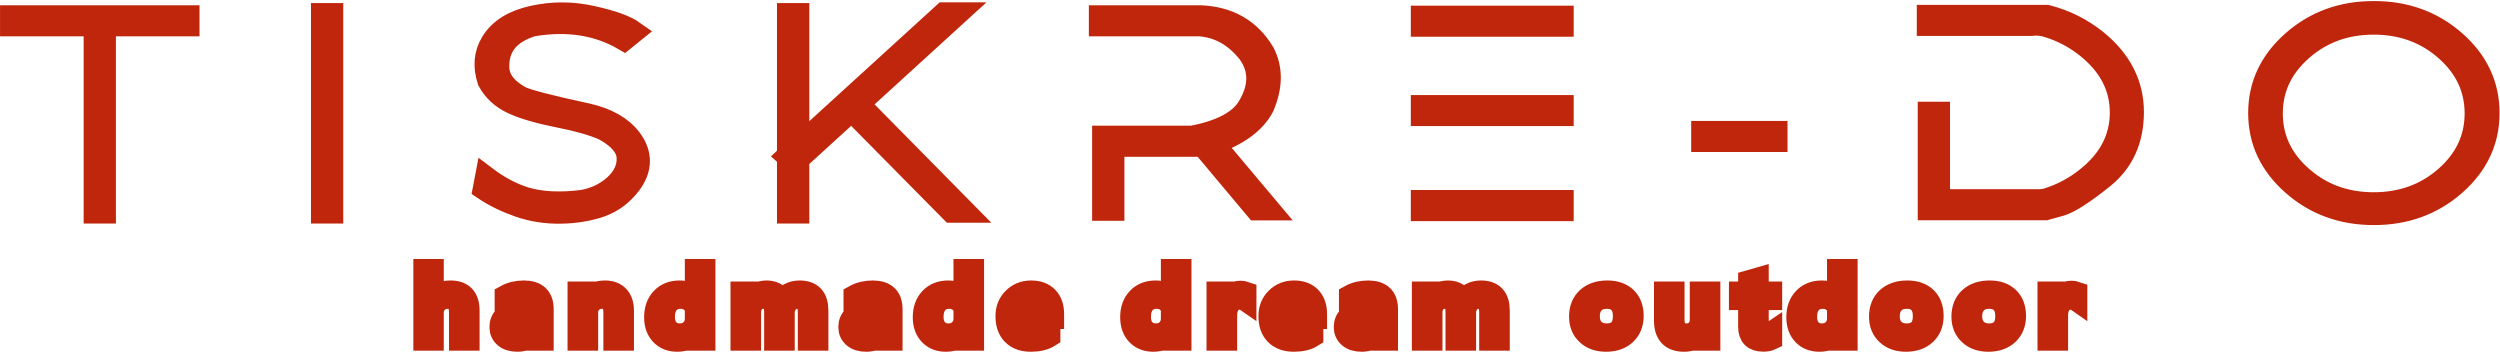
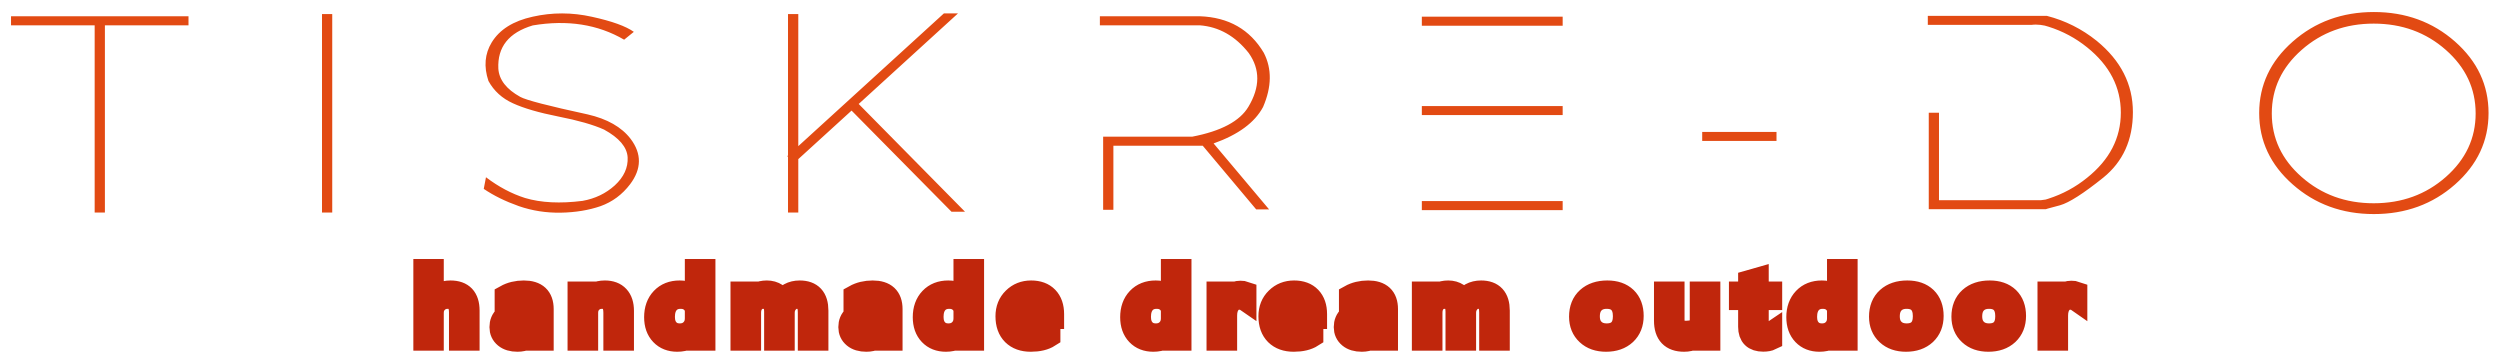
<svg xmlns="http://www.w3.org/2000/svg" width="2269" height="320" viewBox="0 0 2269 320" fill="none">
  <mask id="path-1-outside-1_2_14" maskUnits="userSpaceOnUse" x="375" y="235.025" width="1520" height="85" fill="black">
    <rect fill="white" x="375" y="235.025" width="1520" height="85" />
    <path d="M1878.67 271.085C1881.21 271.085 1883.16 271.547 1884.5 272.47V265.391C1883.43 264.995 1881.88 264.798 1879.88 264.798C1877.07 264.798 1874.52 265.641 1872.25 267.329C1869.97 269.016 1868.28 271.362 1867.17 274.368H1866.99V265.549H1859.23V308.258H1866.99V286.469C1866.99 281.723 1868.12 277.98 1870.36 275.238C1872.58 272.47 1875.34 271.085 1878.67 271.085ZM1551.39 308.258V265.549H1543.62V290.146C1543.62 294.127 1542.41 297.357 1539.99 299.835C1537.53 302.287 1534.4 303.513 1530.6 303.513C1522.79 303.513 1518.89 299.005 1518.89 289.988V265.549H1511.16V291.056C1511.16 303.183 1516.94 309.247 1528.49 309.247C1535.26 309.247 1540.24 306.663 1543.44 301.496H1543.62V308.258H1551.39ZM1587.53 255.109V265.549H1579.18V271.402H1587.53V296.671C1587.53 305.002 1591.78 309.168 1600.28 309.168C1603.27 309.168 1605.68 308.72 1607.51 307.823V302.01C1606.1 302.959 1604.41 303.434 1602.43 303.434C1599.89 303.434 1598.06 302.814 1596.96 301.575C1595.85 300.362 1595.3 298.319 1595.3 295.445V271.402H1607.51V265.549H1595.3V252.895L1587.53 255.109ZM1747.98 270.413C1743.91 266.511 1738.27 264.56 1731.06 264.56C1723.48 264.56 1717.47 266.577 1713.01 270.611C1708.55 274.645 1706.32 280.247 1706.32 287.418C1706.32 294.009 1708.47 299.295 1712.78 303.275C1717.03 307.256 1722.73 309.247 1729.89 309.247C1737.25 309.247 1743.13 307.204 1747.53 303.117C1751.87 299.005 1754.04 293.547 1754.04 286.745C1754.04 279.785 1752.02 274.341 1747.98 270.413ZM1730.47 270.295C1735.5 270.295 1739.38 271.745 1742.1 274.645C1744.76 277.545 1746.09 281.657 1746.09 286.983C1746.09 292.282 1744.76 296.355 1742.1 299.202C1739.38 302.076 1735.5 303.513 1730.47 303.513C1725.56 303.513 1721.64 302.05 1718.71 299.123C1715.75 296.197 1714.26 292.203 1714.26 287.141C1714.26 281.895 1715.72 277.782 1718.62 274.803C1721.55 271.797 1725.5 270.295 1730.47 270.295ZM1194.44 285.045C1194.44 278.612 1192.7 273.59 1189.23 269.978C1185.76 266.366 1180.85 264.56 1174.5 264.56C1168.16 264.56 1162.86 266.656 1158.61 270.848C1154.3 275.014 1152.15 280.418 1152.15 287.062C1152.15 294.101 1154.11 299.571 1158.03 303.473C1161.95 307.322 1167.34 309.247 1174.19 309.247C1181.19 309.247 1186.82 307.889 1191.07 305.174V298.767C1186.49 301.931 1181.48 303.513 1176.03 303.513C1171.15 303.513 1167.34 302.221 1164.58 299.637C1161.8 297.054 1160.35 293.376 1160.23 288.604H1194.44V285.045ZM1174.37 270.295C1178.14 270.295 1181.1 271.402 1183.26 273.616C1185.38 275.805 1186.46 278.876 1186.49 282.83H1160.32C1160.92 279.087 1162.49 276.068 1165.03 273.775C1167.61 271.455 1170.72 270.295 1174.37 270.295ZM1258.82 308.258V280.497C1258.82 269.873 1253.11 264.56 1241.71 264.56C1235.52 264.56 1230.02 265.892 1225.23 268.555V275.554C1229.96 272.048 1235.25 270.295 1241.08 270.295C1247.73 270.295 1251.05 273.933 1251.05 281.209L1236.5 282.989C1225.85 284.28 1220.52 288.92 1220.52 296.909C1220.52 300.626 1221.9 303.618 1224.65 305.885C1227.35 308.126 1231.12 309.247 1235.96 309.247C1242.52 309.247 1247.49 306.69 1250.87 301.575H1251.05V308.258H1258.82ZM1251.05 286.666V290.898C1251.05 294.536 1249.81 297.555 1247.32 299.954C1244.81 302.326 1241.62 303.513 1237.76 303.513C1234.95 303.513 1232.7 302.854 1231.03 301.535C1229.32 300.217 1228.47 298.504 1228.47 296.395C1228.47 293.547 1229.38 291.57 1231.21 290.463C1233.03 289.303 1235.76 288.512 1239.38 288.09L1251.05 286.666ZM1350.04 273.458C1351.69 275.594 1352.51 279.021 1352.51 283.74V308.258H1360.28V281.921C1360.28 270.347 1354.93 264.56 1344.25 264.56C1337.13 264.56 1331.77 267.5 1328.18 273.379C1327.25 270.743 1325.56 268.62 1323.1 267.012C1320.62 265.378 1317.73 264.56 1314.44 264.56C1307.82 264.56 1302.8 267.144 1299.35 272.311H1299.18V265.549H1291.41V308.258H1299.18V283.898C1299.18 279.865 1300.28 276.595 1302.5 274.091C1304.71 271.56 1307.53 270.295 1310.94 270.295C1318.27 270.295 1321.94 274.5 1321.94 282.91V308.258H1329.7V283.898C1329.7 280.181 1330.87 276.978 1333.2 274.289C1335.51 271.626 1338.32 270.295 1341.65 270.295C1345.57 270.295 1348.36 271.349 1350.04 273.458ZM1458.82 264.56C1451.25 264.56 1445.23 266.577 1440.77 270.611C1436.31 274.645 1434.08 280.247 1434.08 287.418C1434.08 294.009 1436.24 299.295 1440.55 303.275C1444.8 307.256 1450.5 309.247 1457.65 309.247C1465.01 309.247 1470.89 307.204 1475.29 303.117C1479.63 299.005 1481.8 293.547 1481.8 286.745C1481.8 279.785 1479.78 274.341 1475.74 270.413C1471.67 266.511 1466.03 264.56 1458.82 264.56ZM1446.38 274.803C1449.32 271.797 1453.27 270.295 1458.23 270.295C1463.26 270.295 1467.14 271.745 1469.86 274.645C1472.53 277.545 1473.86 281.657 1473.86 286.983C1473.86 292.282 1472.53 296.355 1469.86 299.202C1467.14 302.076 1463.26 303.513 1458.23 303.513C1453.33 303.513 1449.41 302.05 1446.47 299.123C1443.51 296.197 1442.03 292.203 1442.03 287.141C1442.03 281.895 1443.48 277.782 1446.38 274.803ZM1675.97 245.025H1668.2V271.481H1668.02C1664.97 266.867 1660.12 264.56 1653.48 264.56C1646.74 264.56 1641.36 266.683 1637.32 270.927C1633.28 275.172 1631.26 280.827 1631.26 287.892C1631.26 294.483 1633.1 299.703 1636.78 303.552C1640.4 307.349 1645.25 309.247 1651.32 309.247C1658.84 309.247 1664.4 306.492 1668.02 300.982H1668.2V308.258H1675.97V245.025ZM1664.3 273.893C1666.9 276.292 1668.2 279.205 1668.2 282.633V288.96C1668.2 293.152 1666.86 296.619 1664.16 299.36C1661.47 302.129 1657.95 303.513 1653.61 303.513C1649.21 303.513 1645.73 302.089 1643.15 299.242C1640.52 296.395 1639.2 292.506 1639.2 287.576C1639.2 282.171 1640.56 277.94 1643.29 274.882C1646.01 271.824 1649.74 270.295 1654.47 270.295C1658.45 270.295 1661.72 271.494 1664.3 273.893ZM1822.77 270.413C1818.7 266.511 1813.06 264.56 1805.85 264.56C1798.28 264.56 1792.26 266.577 1787.8 270.611C1783.34 274.645 1781.11 280.247 1781.11 287.418C1781.11 294.009 1783.27 299.295 1787.58 303.275C1791.83 307.256 1797.53 309.247 1804.68 309.247C1812.04 309.247 1817.92 307.204 1822.32 303.117C1826.66 299.005 1828.83 293.547 1828.83 286.745C1828.83 279.785 1826.81 274.341 1822.77 270.413ZM1805.26 270.295C1810.29 270.295 1814.17 271.745 1816.89 274.645C1819.56 277.545 1820.89 281.657 1820.89 286.983C1820.89 292.282 1819.56 296.355 1816.89 299.202C1814.17 302.076 1810.29 303.513 1805.26 303.513C1800.36 303.513 1796.44 302.05 1793.5 299.123C1790.54 296.197 1789.06 292.203 1789.06 287.141C1789.06 281.895 1790.51 277.782 1793.41 274.803C1796.35 271.797 1800.3 270.295 1805.26 270.295ZM546.349 270.295C553.861 270.295 557.617 274.829 557.617 283.898V308.258H565.384V282.158C565.384 276.464 563.977 272.114 561.164 269.108C558.35 266.076 554.295 264.56 548.998 264.56C542.054 264.56 536.742 267.25 533.06 272.628H532.881V265.549H525.114V308.258H532.881V283.898C532.881 279.97 534.153 276.727 536.697 274.17C539.241 271.586 542.458 270.295 546.349 270.295ZM950.574 269.978C947.102 266.366 942.194 264.56 935.849 264.56C929.504 264.56 924.206 266.656 919.956 270.848C915.646 275.014 913.491 280.418 913.491 287.062C913.491 294.101 915.452 299.571 919.373 303.473C923.293 307.322 928.681 309.247 935.534 309.247C942.538 309.247 948.165 307.889 952.414 305.174V298.767C947.835 301.931 942.822 303.513 937.375 303.513C932.497 303.513 928.681 302.221 925.927 299.637C923.144 297.054 921.692 293.376 921.572 288.604H955.782V285.045C955.782 278.612 954.046 273.59 950.574 269.978ZM944.603 273.616C946.728 275.805 947.805 278.876 947.835 282.83H921.662C922.261 279.087 923.832 276.068 926.376 273.775C928.95 271.455 932.063 270.295 935.714 270.295C939.485 270.295 942.448 271.402 944.603 273.616ZM1124.49 271.085C1127.04 271.085 1128.98 271.547 1130.33 272.47V265.391C1129.25 264.995 1127.71 264.798 1125.71 264.798C1122.89 264.798 1120.35 265.641 1118.07 267.329C1115.8 269.016 1114.11 271.362 1113 274.368H1112.82V265.549H1105.05V308.258H1112.82V286.469C1112.82 281.723 1113.94 277.98 1116.19 275.238C1118.4 272.47 1121.17 271.085 1124.49 271.085ZM731.626 273.458C733.272 275.594 734.095 279.021 734.095 283.74V308.258H741.862V281.921C741.862 270.347 736.52 264.56 725.835 264.56C718.712 264.56 713.354 267.5 709.763 273.379C708.835 270.743 707.144 268.62 704.69 267.012C702.206 265.378 699.317 264.56 696.025 264.56C689.411 264.56 684.383 267.144 680.941 272.311H680.761V265.549H672.995V308.258H680.761V283.898C680.761 279.865 681.869 276.595 684.083 274.091C686.298 271.56 689.112 270.295 692.523 270.295C699.856 270.295 703.523 274.5 703.523 282.91V308.258H711.289V283.898C711.289 280.181 712.456 276.978 714.791 274.289C717.095 271.626 719.909 270.295 723.231 270.295C727.152 270.295 729.95 271.349 731.626 273.458ZM801.391 281.209L786.846 282.989C776.191 284.28 770.863 288.92 770.863 296.909C770.863 300.626 772.24 303.618 774.994 305.885C777.687 308.126 781.458 309.247 786.307 309.247C792.861 309.247 797.83 306.69 801.212 301.575H801.391V308.258H809.158V280.497C809.158 269.873 803.456 264.56 792.053 264.56C785.858 264.56 780.366 265.892 775.577 268.555V275.554C780.306 272.048 785.589 270.295 791.425 270.295C798.069 270.295 801.391 273.933 801.391 281.209ZM778.81 296.395C778.81 293.547 779.723 291.57 781.548 290.463C783.374 289.303 786.097 288.512 789.719 288.09L801.391 286.666V290.898C801.391 294.536 800.149 297.555 797.665 299.954C795.151 302.326 791.964 303.513 788.103 303.513C785.289 303.513 783.045 302.854 781.369 301.535C779.663 300.217 778.81 298.504 778.81 296.395ZM883.143 245.025H875.377V271.481H875.197C872.144 266.867 867.296 264.56 860.651 264.56C853.917 264.56 848.53 266.683 844.489 270.927C840.449 275.172 838.429 280.827 838.429 287.892C838.429 294.483 840.269 299.703 843.951 303.552C847.572 307.349 852.421 309.247 858.496 309.247C866.009 309.247 871.575 306.492 875.197 300.982H875.377V308.258H883.143V245.025ZM871.471 273.893C874.075 276.292 875.377 279.205 875.377 282.633V288.96C875.377 293.152 874.03 296.619 871.336 299.36C868.642 302.129 865.126 303.513 860.786 303.513C856.386 303.513 852.9 302.089 850.326 299.242C847.692 296.395 846.375 292.506 846.375 287.576C846.375 282.171 847.737 277.94 850.46 274.882C853.184 271.824 856.91 270.295 861.639 270.295C865.62 270.295 868.897 271.494 871.471 273.893ZM639.324 245.025H631.558V271.481H631.378C628.325 266.867 623.477 264.56 616.832 264.56C610.098 264.56 604.711 266.683 600.67 270.927C596.63 275.172 594.61 280.827 594.61 287.892C594.61 294.483 596.45 299.703 600.132 303.552C603.753 307.349 608.602 309.247 614.677 309.247C622.19 309.247 627.757 306.492 631.378 300.982H631.558V308.258H639.324V245.025ZM627.652 273.893C630.256 276.292 631.558 279.205 631.558 282.633V288.96C631.558 293.152 630.211 296.619 627.517 299.36C624.823 302.129 621.307 303.513 616.967 303.513C612.567 303.513 609.081 302.089 606.507 299.242C603.873 296.395 602.556 292.506 602.556 287.576C602.556 282.171 603.918 277.94 606.641 274.882C609.365 271.824 613.091 270.295 617.82 270.295C621.801 270.295 625.078 271.494 627.652 273.893ZM1071.38 245.025H1063.62V271.481H1063.44C1060.38 266.867 1055.54 264.56 1048.89 264.56C1042.16 264.56 1036.77 266.683 1032.73 270.927C1028.69 275.172 1026.67 280.827 1026.67 287.892C1026.67 294.483 1028.51 299.703 1032.19 303.552C1035.81 307.349 1040.66 309.247 1046.74 309.247C1054.25 309.247 1059.82 306.492 1063.44 300.982H1063.62V308.258H1071.38V245.025ZM1059.71 273.893C1062.31 276.292 1063.62 279.205 1063.62 282.633V288.96C1063.62 293.152 1062.27 296.619 1059.58 299.36C1056.88 302.129 1053.37 303.513 1049.03 303.513C1044.63 303.513 1041.14 302.089 1038.57 299.242C1035.93 296.395 1034.62 292.506 1034.62 287.576C1034.62 282.171 1035.98 277.94 1038.7 274.882C1041.42 271.824 1045.15 270.295 1049.88 270.295C1053.86 270.295 1057.14 271.494 1059.71 273.893ZM492.521 280.497C492.521 269.873 486.819 264.56 475.416 264.56C469.221 264.56 463.729 265.892 458.94 268.555V275.554C463.669 272.048 468.952 270.295 474.788 270.295C481.432 270.295 484.754 273.933 484.754 281.209L470.209 282.989C459.554 284.28 454.226 288.92 454.226 296.909C454.226 300.626 455.603 303.618 458.357 305.885C461.05 308.126 464.821 309.247 469.67 309.247C476.224 309.247 481.193 306.69 484.575 301.575H484.754V308.258H492.521V280.497ZM484.754 286.666V290.898C484.754 294.536 483.512 297.555 481.028 299.954C478.514 302.326 475.327 303.513 471.466 303.513C468.652 303.513 466.408 302.854 464.732 301.535C463.026 300.217 462.173 298.504 462.173 296.395C462.173 293.547 463.086 291.57 464.911 290.463C466.737 289.303 469.46 288.512 473.082 288.09L484.754 286.666ZM392.767 245.025H385V308.258H392.767V284.056C392.767 280.023 394.069 276.727 396.672 274.17C399.246 271.586 402.434 270.295 406.235 270.295C413.747 270.295 417.503 274.75 417.503 283.661V308.258H425.27V281.921C425.27 270.347 419.808 264.56 408.884 264.56C402 264.56 396.687 267.25 392.946 272.628H392.767V245.025Z" />
  </mask>
  <path d="M1878.67 271.085C1881.21 271.085 1883.16 271.547 1884.5 272.47V265.391C1883.43 264.995 1881.88 264.798 1879.88 264.798C1877.07 264.798 1874.52 265.641 1872.25 267.329C1869.97 269.016 1868.28 271.362 1867.17 274.368H1866.99V265.549H1859.23V308.258H1866.99V286.469C1866.99 281.723 1868.12 277.98 1870.36 275.238C1872.58 272.47 1875.34 271.085 1878.67 271.085ZM1551.39 308.258V265.549H1543.62V290.146C1543.62 294.127 1542.41 297.357 1539.99 299.835C1537.53 302.287 1534.4 303.513 1530.6 303.513C1522.79 303.513 1518.89 299.005 1518.89 289.988V265.549H1511.16V291.056C1511.16 303.183 1516.94 309.247 1528.49 309.247C1535.26 309.247 1540.24 306.663 1543.44 301.496H1543.62V308.258H1551.39ZM1587.53 255.109V265.549H1579.18V271.402H1587.53V296.671C1587.53 305.002 1591.78 309.168 1600.28 309.168C1603.27 309.168 1605.68 308.72 1607.51 307.823V302.01C1606.1 302.959 1604.41 303.434 1602.43 303.434C1599.89 303.434 1598.06 302.814 1596.96 301.575C1595.85 300.362 1595.3 298.319 1595.3 295.445V271.402H1607.51V265.549H1595.3V252.895L1587.53 255.109ZM1747.98 270.413C1743.91 266.511 1738.27 264.56 1731.06 264.56C1723.48 264.56 1717.47 266.577 1713.01 270.611C1708.55 274.645 1706.32 280.247 1706.32 287.418C1706.32 294.009 1708.47 299.295 1712.78 303.275C1717.03 307.256 1722.73 309.247 1729.89 309.247C1737.25 309.247 1743.13 307.204 1747.53 303.117C1751.87 299.005 1754.04 293.547 1754.04 286.745C1754.04 279.785 1752.02 274.341 1747.98 270.413ZM1730.47 270.295C1735.5 270.295 1739.38 271.745 1742.1 274.645C1744.76 277.545 1746.09 281.657 1746.09 286.983C1746.09 292.282 1744.76 296.355 1742.1 299.202C1739.38 302.076 1735.5 303.513 1730.47 303.513C1725.56 303.513 1721.64 302.05 1718.71 299.123C1715.75 296.197 1714.26 292.203 1714.26 287.141C1714.26 281.895 1715.72 277.782 1718.62 274.803C1721.55 271.797 1725.5 270.295 1730.47 270.295ZM1194.44 285.045C1194.44 278.612 1192.7 273.59 1189.23 269.978C1185.76 266.366 1180.85 264.56 1174.5 264.56C1168.16 264.56 1162.86 266.656 1158.61 270.848C1154.3 275.014 1152.15 280.418 1152.15 287.062C1152.15 294.101 1154.11 299.571 1158.03 303.473C1161.95 307.322 1167.34 309.247 1174.19 309.247C1181.19 309.247 1186.82 307.889 1191.07 305.174V298.767C1186.49 301.931 1181.48 303.513 1176.03 303.513C1171.15 303.513 1167.34 302.221 1164.58 299.637C1161.8 297.054 1160.35 293.376 1160.23 288.604H1194.44V285.045ZM1174.37 270.295C1178.14 270.295 1181.1 271.402 1183.26 273.616C1185.38 275.805 1186.46 278.876 1186.49 282.83H1160.32C1160.92 279.087 1162.49 276.068 1165.03 273.775C1167.61 271.455 1170.72 270.295 1174.37 270.295ZM1258.82 308.258V280.497C1258.82 269.873 1253.11 264.56 1241.71 264.56C1235.52 264.56 1230.02 265.892 1225.23 268.555V275.554C1229.96 272.048 1235.25 270.295 1241.08 270.295C1247.73 270.295 1251.05 273.933 1251.05 281.209L1236.5 282.989C1225.85 284.28 1220.52 288.92 1220.52 296.909C1220.52 300.626 1221.9 303.618 1224.65 305.885C1227.35 308.126 1231.12 309.247 1235.96 309.247C1242.52 309.247 1247.49 306.69 1250.87 301.575H1251.05V308.258H1258.82ZM1251.05 286.666V290.898C1251.05 294.536 1249.81 297.555 1247.32 299.954C1244.81 302.326 1241.62 303.513 1237.76 303.513C1234.95 303.513 1232.7 302.854 1231.03 301.535C1229.32 300.217 1228.47 298.504 1228.47 296.395C1228.47 293.547 1229.38 291.57 1231.21 290.463C1233.03 289.303 1235.76 288.512 1239.38 288.09L1251.05 286.666ZM1350.04 273.458C1351.69 275.594 1352.51 279.021 1352.51 283.74V308.258H1360.28V281.921C1360.28 270.347 1354.93 264.56 1344.25 264.56C1337.13 264.56 1331.77 267.5 1328.18 273.379C1327.25 270.743 1325.56 268.62 1323.1 267.012C1320.62 265.378 1317.73 264.56 1314.44 264.56C1307.82 264.56 1302.8 267.144 1299.35 272.311H1299.18V265.549H1291.41V308.258H1299.18V283.898C1299.18 279.865 1300.28 276.595 1302.5 274.091C1304.71 271.56 1307.53 270.295 1310.94 270.295C1318.27 270.295 1321.94 274.5 1321.94 282.91V308.258H1329.7V283.898C1329.7 280.181 1330.87 276.978 1333.2 274.289C1335.51 271.626 1338.32 270.295 1341.65 270.295C1345.57 270.295 1348.36 271.349 1350.04 273.458ZM1458.82 264.56C1451.25 264.56 1445.23 266.577 1440.77 270.611C1436.31 274.645 1434.08 280.247 1434.08 287.418C1434.08 294.009 1436.24 299.295 1440.55 303.275C1444.8 307.256 1450.5 309.247 1457.65 309.247C1465.01 309.247 1470.89 307.204 1475.29 303.117C1479.63 299.005 1481.8 293.547 1481.8 286.745C1481.8 279.785 1479.78 274.341 1475.74 270.413C1471.67 266.511 1466.03 264.56 1458.82 264.56ZM1446.38 274.803C1449.32 271.797 1453.27 270.295 1458.23 270.295C1463.26 270.295 1467.14 271.745 1469.86 274.645C1472.53 277.545 1473.86 281.657 1473.86 286.983C1473.86 292.282 1472.53 296.355 1469.86 299.202C1467.14 302.076 1463.26 303.513 1458.23 303.513C1453.33 303.513 1449.41 302.05 1446.47 299.123C1443.51 296.197 1442.03 292.203 1442.03 287.141C1442.03 281.895 1443.48 277.782 1446.38 274.803ZM1675.97 245.025H1668.2V271.481H1668.02C1664.97 266.867 1660.12 264.56 1653.48 264.56C1646.74 264.56 1641.36 266.683 1637.32 270.927C1633.28 275.172 1631.26 280.827 1631.26 287.892C1631.26 294.483 1633.1 299.703 1636.78 303.552C1640.4 307.349 1645.25 309.247 1651.32 309.247C1658.84 309.247 1664.4 306.492 1668.02 300.982H1668.2V308.258H1675.97V245.025ZM1664.3 273.893C1666.9 276.292 1668.2 279.205 1668.2 282.633V288.96C1668.2 293.152 1666.86 296.619 1664.16 299.36C1661.47 302.129 1657.95 303.513 1653.61 303.513C1649.21 303.513 1645.73 302.089 1643.15 299.242C1640.52 296.395 1639.2 292.506 1639.2 287.576C1639.2 282.171 1640.56 277.94 1643.29 274.882C1646.01 271.824 1649.74 270.295 1654.47 270.295C1658.45 270.295 1661.72 271.494 1664.3 273.893ZM1822.77 270.413C1818.7 266.511 1813.06 264.56 1805.85 264.56C1798.28 264.56 1792.26 266.577 1787.8 270.611C1783.34 274.645 1781.11 280.247 1781.11 287.418C1781.11 294.009 1783.27 299.295 1787.58 303.275C1791.83 307.256 1797.53 309.247 1804.68 309.247C1812.04 309.247 1817.92 307.204 1822.32 303.117C1826.66 299.005 1828.83 293.547 1828.83 286.745C1828.83 279.785 1826.81 274.341 1822.77 270.413ZM1805.26 270.295C1810.29 270.295 1814.17 271.745 1816.89 274.645C1819.56 277.545 1820.89 281.657 1820.89 286.983C1820.89 292.282 1819.56 296.355 1816.89 299.202C1814.17 302.076 1810.29 303.513 1805.26 303.513C1800.36 303.513 1796.44 302.05 1793.5 299.123C1790.54 296.197 1789.06 292.203 1789.06 287.141C1789.06 281.895 1790.51 277.782 1793.41 274.803C1796.35 271.797 1800.3 270.295 1805.26 270.295ZM546.349 270.295C553.861 270.295 557.617 274.829 557.617 283.898V308.258H565.384V282.158C565.384 276.464 563.977 272.114 561.164 269.108C558.35 266.076 554.295 264.56 548.998 264.56C542.054 264.56 536.742 267.25 533.06 272.628H532.881V265.549H525.114V308.258H532.881V283.898C532.881 279.97 534.153 276.727 536.697 274.17C539.241 271.586 542.458 270.295 546.349 270.295ZM950.574 269.978C947.102 266.366 942.194 264.56 935.849 264.56C929.504 264.56 924.206 266.656 919.956 270.848C915.646 275.014 913.491 280.418 913.491 287.062C913.491 294.101 915.452 299.571 919.373 303.473C923.293 307.322 928.681 309.247 935.534 309.247C942.538 309.247 948.165 307.889 952.414 305.174V298.767C947.835 301.931 942.822 303.513 937.375 303.513C932.497 303.513 928.681 302.221 925.927 299.637C923.144 297.054 921.692 293.376 921.572 288.604H955.782V285.045C955.782 278.612 954.046 273.59 950.574 269.978ZM944.603 273.616C946.728 275.805 947.805 278.876 947.835 282.83H921.662C922.261 279.087 923.832 276.068 926.376 273.775C928.95 271.455 932.063 270.295 935.714 270.295C939.485 270.295 942.448 271.402 944.603 273.616ZM1124.49 271.085C1127.04 271.085 1128.98 271.547 1130.33 272.47V265.391C1129.25 264.995 1127.71 264.798 1125.71 264.798C1122.89 264.798 1120.35 265.641 1118.07 267.329C1115.8 269.016 1114.11 271.362 1113 274.368H1112.82V265.549H1105.05V308.258H1112.82V286.469C1112.82 281.723 1113.94 277.98 1116.19 275.238C1118.4 272.47 1121.17 271.085 1124.49 271.085ZM731.626 273.458C733.272 275.594 734.095 279.021 734.095 283.74V308.258H741.862V281.921C741.862 270.347 736.52 264.56 725.835 264.56C718.712 264.56 713.354 267.5 709.763 273.379C708.835 270.743 707.144 268.62 704.69 267.012C702.206 265.378 699.317 264.56 696.025 264.56C689.411 264.56 684.383 267.144 680.941 272.311H680.761V265.549H672.995V308.258H680.761V283.898C680.761 279.865 681.869 276.595 684.083 274.091C686.298 271.56 689.112 270.295 692.523 270.295C699.856 270.295 703.523 274.5 703.523 282.91V308.258H711.289V283.898C711.289 280.181 712.456 276.978 714.791 274.289C717.095 271.626 719.909 270.295 723.231 270.295C727.152 270.295 729.95 271.349 731.626 273.458ZM801.391 281.209L786.846 282.989C776.191 284.28 770.863 288.92 770.863 296.909C770.863 300.626 772.24 303.618 774.994 305.885C777.687 308.126 781.458 309.247 786.307 309.247C792.861 309.247 797.83 306.69 801.212 301.575H801.391V308.258H809.158V280.497C809.158 269.873 803.456 264.56 792.053 264.56C785.858 264.56 780.366 265.892 775.577 268.555V275.554C780.306 272.048 785.589 270.295 791.425 270.295C798.069 270.295 801.391 273.933 801.391 281.209ZM778.81 296.395C778.81 293.547 779.723 291.57 781.548 290.463C783.374 289.303 786.097 288.512 789.719 288.09L801.391 286.666V290.898C801.391 294.536 800.149 297.555 797.665 299.954C795.151 302.326 791.964 303.513 788.103 303.513C785.289 303.513 783.045 302.854 781.369 301.535C779.663 300.217 778.81 298.504 778.81 296.395ZM883.143 245.025H875.377V271.481H875.197C872.144 266.867 867.296 264.56 860.651 264.56C853.917 264.56 848.53 266.683 844.489 270.927C840.449 275.172 838.429 280.827 838.429 287.892C838.429 294.483 840.269 299.703 843.951 303.552C847.572 307.349 852.421 309.247 858.496 309.247C866.009 309.247 871.575 306.492 875.197 300.982H875.377V308.258H883.143V245.025ZM871.471 273.893C874.075 276.292 875.377 279.205 875.377 282.633V288.96C875.377 293.152 874.03 296.619 871.336 299.36C868.642 302.129 865.126 303.513 860.786 303.513C856.386 303.513 852.9 302.089 850.326 299.242C847.692 296.395 846.375 292.506 846.375 287.576C846.375 282.171 847.737 277.94 850.46 274.882C853.184 271.824 856.91 270.295 861.639 270.295C865.62 270.295 868.897 271.494 871.471 273.893ZM639.324 245.025H631.558V271.481H631.378C628.325 266.867 623.477 264.56 616.832 264.56C610.098 264.56 604.711 266.683 600.67 270.927C596.63 275.172 594.61 280.827 594.61 287.892C594.61 294.483 596.45 299.703 600.132 303.552C603.753 307.349 608.602 309.247 614.677 309.247C622.19 309.247 627.757 306.492 631.378 300.982H631.558V308.258H639.324V245.025ZM627.652 273.893C630.256 276.292 631.558 279.205 631.558 282.633V288.96C631.558 293.152 630.211 296.619 627.517 299.36C624.823 302.129 621.307 303.513 616.967 303.513C612.567 303.513 609.081 302.089 606.507 299.242C603.873 296.395 602.556 292.506 602.556 287.576C602.556 282.171 603.918 277.94 606.641 274.882C609.365 271.824 613.091 270.295 617.82 270.295C621.801 270.295 625.078 271.494 627.652 273.893ZM1071.38 245.025H1063.62V271.481H1063.44C1060.38 266.867 1055.54 264.56 1048.89 264.56C1042.16 264.56 1036.77 266.683 1032.73 270.927C1028.69 275.172 1026.67 280.827 1026.67 287.892C1026.67 294.483 1028.51 299.703 1032.19 303.552C1035.81 307.349 1040.66 309.247 1046.74 309.247C1054.25 309.247 1059.82 306.492 1063.44 300.982H1063.62V308.258H1071.38V245.025ZM1059.71 273.893C1062.31 276.292 1063.62 279.205 1063.62 282.633V288.96C1063.62 293.152 1062.27 296.619 1059.58 299.36C1056.88 302.129 1053.37 303.513 1049.03 303.513C1044.63 303.513 1041.14 302.089 1038.57 299.242C1035.93 296.395 1034.62 292.506 1034.62 287.576C1034.62 282.171 1035.98 277.94 1038.7 274.882C1041.42 271.824 1045.15 270.295 1049.88 270.295C1053.86 270.295 1057.14 271.494 1059.71 273.893ZM492.521 280.497C492.521 269.873 486.819 264.56 475.416 264.56C469.221 264.56 463.729 265.892 458.94 268.555V275.554C463.669 272.048 468.952 270.295 474.788 270.295C481.432 270.295 484.754 273.933 484.754 281.209L470.209 282.989C459.554 284.28 454.226 288.92 454.226 296.909C454.226 300.626 455.603 303.618 458.357 305.885C461.05 308.126 464.821 309.247 469.67 309.247C476.224 309.247 481.193 306.69 484.575 301.575H484.754V308.258H492.521V280.497ZM484.754 286.666V290.898C484.754 294.536 483.512 297.555 481.028 299.954C478.514 302.326 475.327 303.513 471.466 303.513C468.652 303.513 466.408 302.854 464.732 301.535C463.026 300.217 462.173 298.504 462.173 296.395C462.173 293.547 463.086 291.57 464.911 290.463C466.737 289.303 469.46 288.512 473.082 288.09L484.754 286.666ZM392.767 245.025H385V308.258H392.767V284.056C392.767 280.023 394.069 276.727 396.672 274.17C399.246 271.586 402.434 270.295 406.235 270.295C413.747 270.295 417.503 274.75 417.503 283.661V308.258H425.27V281.921C425.27 270.347 419.808 264.56 408.884 264.56C402 264.56 396.687 267.25 392.946 272.628H392.767V245.025Z" fill="#C0260C" />
-   <path d="M1878.67 271.085C1881.21 271.085 1883.16 271.547 1884.5 272.47V265.391C1883.43 264.995 1881.88 264.798 1879.88 264.798C1877.07 264.798 1874.52 265.641 1872.25 267.329C1869.97 269.016 1868.28 271.362 1867.17 274.368H1866.99V265.549H1859.23V308.258H1866.99V286.469C1866.99 281.723 1868.12 277.98 1870.36 275.238C1872.58 272.47 1875.34 271.085 1878.67 271.085ZM1551.39 308.258V265.549H1543.62V290.146C1543.62 294.127 1542.41 297.357 1539.99 299.835C1537.53 302.287 1534.4 303.513 1530.6 303.513C1522.79 303.513 1518.89 299.005 1518.89 289.988V265.549H1511.16V291.056C1511.16 303.183 1516.94 309.247 1528.49 309.247C1535.26 309.247 1540.24 306.663 1543.44 301.496H1543.62V308.258H1551.39ZM1587.53 255.109V265.549H1579.18V271.402H1587.53V296.671C1587.53 305.002 1591.78 309.168 1600.28 309.168C1603.27 309.168 1605.68 308.72 1607.51 307.823V302.01C1606.1 302.959 1604.41 303.434 1602.43 303.434C1599.89 303.434 1598.06 302.814 1596.96 301.575C1595.85 300.362 1595.3 298.319 1595.3 295.445V271.402H1607.51V265.549H1595.3V252.895L1587.53 255.109ZM1747.98 270.413C1743.91 266.511 1738.27 264.56 1731.06 264.56C1723.48 264.56 1717.47 266.577 1713.01 270.611C1708.55 274.645 1706.32 280.247 1706.32 287.418C1706.32 294.009 1708.47 299.295 1712.78 303.275C1717.03 307.256 1722.73 309.247 1729.89 309.247C1737.25 309.247 1743.13 307.204 1747.53 303.117C1751.87 299.005 1754.04 293.547 1754.04 286.745C1754.04 279.785 1752.02 274.341 1747.98 270.413ZM1730.47 270.295C1735.5 270.295 1739.38 271.745 1742.1 274.645C1744.76 277.545 1746.09 281.657 1746.09 286.983C1746.09 292.282 1744.76 296.355 1742.1 299.202C1739.38 302.076 1735.5 303.513 1730.47 303.513C1725.56 303.513 1721.64 302.05 1718.71 299.123C1715.75 296.197 1714.26 292.203 1714.26 287.141C1714.26 281.895 1715.72 277.782 1718.62 274.803C1721.55 271.797 1725.5 270.295 1730.47 270.295ZM1194.44 285.045C1194.44 278.612 1192.7 273.59 1189.23 269.978C1185.76 266.366 1180.85 264.56 1174.5 264.56C1168.16 264.56 1162.86 266.656 1158.61 270.848C1154.3 275.014 1152.15 280.418 1152.15 287.062C1152.15 294.101 1154.11 299.571 1158.03 303.473C1161.95 307.322 1167.34 309.247 1174.19 309.247C1181.19 309.247 1186.82 307.889 1191.07 305.174V298.767C1186.49 301.931 1181.48 303.513 1176.03 303.513C1171.15 303.513 1167.34 302.221 1164.58 299.637C1161.8 297.054 1160.35 293.376 1160.23 288.604H1194.44V285.045ZM1174.37 270.295C1178.14 270.295 1181.1 271.402 1183.26 273.616C1185.38 275.805 1186.46 278.876 1186.49 282.83H1160.32C1160.92 279.087 1162.49 276.068 1165.03 273.775C1167.61 271.455 1170.72 270.295 1174.37 270.295ZM1258.82 308.258V280.497C1258.82 269.873 1253.11 264.56 1241.71 264.56C1235.52 264.56 1230.02 265.892 1225.23 268.555V275.554C1229.96 272.048 1235.25 270.295 1241.08 270.295C1247.73 270.295 1251.05 273.933 1251.05 281.209L1236.5 282.989C1225.85 284.28 1220.52 288.92 1220.52 296.909C1220.52 300.626 1221.9 303.618 1224.65 305.885C1227.35 308.126 1231.12 309.247 1235.96 309.247C1242.52 309.247 1247.49 306.69 1250.87 301.575H1251.05V308.258H1258.82ZM1251.05 286.666V290.898C1251.05 294.536 1249.81 297.555 1247.32 299.954C1244.81 302.326 1241.62 303.513 1237.76 303.513C1234.95 303.513 1232.7 302.854 1231.03 301.535C1229.32 300.217 1228.47 298.504 1228.47 296.395C1228.47 293.547 1229.38 291.57 1231.21 290.463C1233.03 289.303 1235.76 288.512 1239.38 288.09L1251.05 286.666ZM1350.04 273.458C1351.69 275.594 1352.51 279.021 1352.51 283.74V308.258H1360.28V281.921C1360.28 270.347 1354.93 264.56 1344.25 264.56C1337.13 264.56 1331.77 267.5 1328.18 273.379C1327.25 270.743 1325.56 268.62 1323.1 267.012C1320.62 265.378 1317.73 264.56 1314.44 264.56C1307.82 264.56 1302.8 267.144 1299.35 272.311H1299.18V265.549H1291.41V308.258H1299.18V283.898C1299.18 279.865 1300.28 276.595 1302.5 274.091C1304.71 271.56 1307.53 270.295 1310.94 270.295C1318.27 270.295 1321.94 274.5 1321.94 282.91V308.258H1329.7V283.898C1329.7 280.181 1330.87 276.978 1333.2 274.289C1335.51 271.626 1338.32 270.295 1341.65 270.295C1345.57 270.295 1348.36 271.349 1350.04 273.458ZM1458.82 264.56C1451.25 264.56 1445.23 266.577 1440.77 270.611C1436.31 274.645 1434.08 280.247 1434.08 287.418C1434.08 294.009 1436.24 299.295 1440.55 303.275C1444.8 307.256 1450.5 309.247 1457.65 309.247C1465.01 309.247 1470.89 307.204 1475.29 303.117C1479.63 299.005 1481.8 293.547 1481.8 286.745C1481.8 279.785 1479.78 274.341 1475.74 270.413C1471.67 266.511 1466.03 264.56 1458.82 264.56ZM1446.38 274.803C1449.32 271.797 1453.27 270.295 1458.23 270.295C1463.26 270.295 1467.14 271.745 1469.86 274.645C1472.53 277.545 1473.86 281.657 1473.86 286.983C1473.86 292.282 1472.53 296.355 1469.86 299.202C1467.14 302.076 1463.26 303.513 1458.23 303.513C1453.33 303.513 1449.41 302.05 1446.47 299.123C1443.51 296.197 1442.03 292.203 1442.03 287.141C1442.03 281.895 1443.48 277.782 1446.38 274.803ZM1675.97 245.025H1668.2V271.481H1668.02C1664.97 266.867 1660.12 264.56 1653.48 264.56C1646.74 264.56 1641.36 266.683 1637.32 270.927C1633.28 275.172 1631.26 280.827 1631.26 287.892C1631.26 294.483 1633.1 299.703 1636.78 303.552C1640.4 307.349 1645.25 309.247 1651.32 309.247C1658.84 309.247 1664.4 306.492 1668.02 300.982H1668.2V308.258H1675.97V245.025ZM1664.3 273.893C1666.9 276.292 1668.2 279.205 1668.2 282.633V288.96C1668.2 293.152 1666.86 296.619 1664.16 299.36C1661.47 302.129 1657.95 303.513 1653.61 303.513C1649.21 303.513 1645.73 302.089 1643.15 299.242C1640.52 296.395 1639.2 292.506 1639.2 287.576C1639.2 282.171 1640.56 277.94 1643.29 274.882C1646.01 271.824 1649.74 270.295 1654.47 270.295C1658.45 270.295 1661.72 271.494 1664.3 273.893ZM1822.77 270.413C1818.7 266.511 1813.06 264.56 1805.85 264.56C1798.28 264.56 1792.26 266.577 1787.8 270.611C1783.34 274.645 1781.11 280.247 1781.11 287.418C1781.11 294.009 1783.27 299.295 1787.58 303.275C1791.83 307.256 1797.53 309.247 1804.68 309.247C1812.04 309.247 1817.92 307.204 1822.32 303.117C1826.66 299.005 1828.83 293.547 1828.83 286.745C1828.83 279.785 1826.81 274.341 1822.77 270.413ZM1805.26 270.295C1810.29 270.295 1814.17 271.745 1816.89 274.645C1819.56 277.545 1820.89 281.657 1820.89 286.983C1820.89 292.282 1819.56 296.355 1816.89 299.202C1814.17 302.076 1810.29 303.513 1805.26 303.513C1800.36 303.513 1796.44 302.05 1793.5 299.123C1790.54 296.197 1789.06 292.203 1789.06 287.141C1789.06 281.895 1790.51 277.782 1793.41 274.803C1796.35 271.797 1800.3 270.295 1805.26 270.295ZM546.349 270.295C553.861 270.295 557.617 274.829 557.617 283.898V308.258H565.384V282.158C565.384 276.464 563.977 272.114 561.164 269.108C558.35 266.076 554.295 264.56 548.998 264.56C542.054 264.56 536.742 267.25 533.06 272.628H532.881V265.549H525.114V308.258H532.881V283.898C532.881 279.97 534.153 276.727 536.697 274.17C539.241 271.586 542.458 270.295 546.349 270.295ZM950.574 269.978C947.102 266.366 942.194 264.56 935.849 264.56C929.504 264.56 924.206 266.656 919.956 270.848C915.646 275.014 913.491 280.418 913.491 287.062C913.491 294.101 915.452 299.571 919.373 303.473C923.293 307.322 928.681 309.247 935.534 309.247C942.538 309.247 948.165 307.889 952.414 305.174V298.767C947.835 301.931 942.822 303.513 937.375 303.513C932.497 303.513 928.681 302.221 925.927 299.637C923.144 297.054 921.692 293.376 921.572 288.604H955.782V285.045C955.782 278.612 954.046 273.59 950.574 269.978ZM944.603 273.616C946.728 275.805 947.805 278.876 947.835 282.83H921.662C922.261 279.087 923.832 276.068 926.376 273.775C928.95 271.455 932.063 270.295 935.714 270.295C939.485 270.295 942.448 271.402 944.603 273.616ZM1124.49 271.085C1127.04 271.085 1128.98 271.547 1130.33 272.47V265.391C1129.25 264.995 1127.71 264.798 1125.71 264.798C1122.89 264.798 1120.35 265.641 1118.07 267.329C1115.8 269.016 1114.11 271.362 1113 274.368H1112.82V265.549H1105.05V308.258H1112.82V286.469C1112.82 281.723 1113.94 277.98 1116.19 275.238C1118.4 272.47 1121.17 271.085 1124.49 271.085ZM731.626 273.458C733.272 275.594 734.095 279.021 734.095 283.74V308.258H741.862V281.921C741.862 270.347 736.52 264.56 725.835 264.56C718.712 264.56 713.354 267.5 709.763 273.379C708.835 270.743 707.144 268.62 704.69 267.012C702.206 265.378 699.317 264.56 696.025 264.56C689.411 264.56 684.383 267.144 680.941 272.311H680.761V265.549H672.995V308.258H680.761V283.898C680.761 279.865 681.869 276.595 684.083 274.091C686.298 271.56 689.112 270.295 692.523 270.295C699.856 270.295 703.523 274.5 703.523 282.91V308.258H711.289V283.898C711.289 280.181 712.456 276.978 714.791 274.289C717.095 271.626 719.909 270.295 723.231 270.295C727.152 270.295 729.95 271.349 731.626 273.458ZM801.391 281.209L786.846 282.989C776.191 284.28 770.863 288.92 770.863 296.909C770.863 300.626 772.24 303.618 774.994 305.885C777.687 308.126 781.458 309.247 786.307 309.247C792.861 309.247 797.83 306.69 801.212 301.575H801.391V308.258H809.158V280.497C809.158 269.873 803.456 264.56 792.053 264.56C785.858 264.56 780.366 265.892 775.577 268.555V275.554C780.306 272.048 785.589 270.295 791.425 270.295C798.069 270.295 801.391 273.933 801.391 281.209ZM778.81 296.395C778.81 293.547 779.723 291.57 781.548 290.463C783.374 289.303 786.097 288.512 789.719 288.09L801.391 286.666V290.898C801.391 294.536 800.149 297.555 797.665 299.954C795.151 302.326 791.964 303.513 788.103 303.513C785.289 303.513 783.045 302.854 781.369 301.535C779.663 300.217 778.81 298.504 778.81 296.395ZM883.143 245.025H875.377V271.481H875.197C872.144 266.867 867.296 264.56 860.651 264.56C853.917 264.56 848.53 266.683 844.489 270.927C840.449 275.172 838.429 280.827 838.429 287.892C838.429 294.483 840.269 299.703 843.951 303.552C847.572 307.349 852.421 309.247 858.496 309.247C866.009 309.247 871.575 306.492 875.197 300.982H875.377V308.258H883.143V245.025ZM871.471 273.893C874.075 276.292 875.377 279.205 875.377 282.633V288.96C875.377 293.152 874.03 296.619 871.336 299.36C868.642 302.129 865.126 303.513 860.786 303.513C856.386 303.513 852.9 302.089 850.326 299.242C847.692 296.395 846.375 292.506 846.375 287.576C846.375 282.171 847.737 277.94 850.46 274.882C853.184 271.824 856.91 270.295 861.639 270.295C865.62 270.295 868.897 271.494 871.471 273.893ZM639.324 245.025H631.558V271.481H631.378C628.325 266.867 623.477 264.56 616.832 264.56C610.098 264.56 604.711 266.683 600.67 270.927C596.63 275.172 594.61 280.827 594.61 287.892C594.61 294.483 596.45 299.703 600.132 303.552C603.753 307.349 608.602 309.247 614.677 309.247C622.19 309.247 627.757 306.492 631.378 300.982H631.558V308.258H639.324V245.025ZM627.652 273.893C630.256 276.292 631.558 279.205 631.558 282.633V288.96C631.558 293.152 630.211 296.619 627.517 299.36C624.823 302.129 621.307 303.513 616.967 303.513C612.567 303.513 609.081 302.089 606.507 299.242C603.873 296.395 602.556 292.506 602.556 287.576C602.556 282.171 603.918 277.94 606.641 274.882C609.365 271.824 613.091 270.295 617.82 270.295C621.801 270.295 625.078 271.494 627.652 273.893ZM1071.38 245.025H1063.62V271.481H1063.44C1060.38 266.867 1055.54 264.56 1048.89 264.56C1042.16 264.56 1036.77 266.683 1032.73 270.927C1028.69 275.172 1026.67 280.827 1026.67 287.892C1026.67 294.483 1028.51 299.703 1032.19 303.552C1035.81 307.349 1040.66 309.247 1046.74 309.247C1054.25 309.247 1059.82 306.492 1063.44 300.982H1063.62V308.258H1071.38V245.025ZM1059.71 273.893C1062.31 276.292 1063.62 279.205 1063.62 282.633V288.96C1063.62 293.152 1062.27 296.619 1059.58 299.36C1056.88 302.129 1053.37 303.513 1049.03 303.513C1044.63 303.513 1041.14 302.089 1038.57 299.242C1035.93 296.395 1034.62 292.506 1034.62 287.576C1034.62 282.171 1035.98 277.94 1038.7 274.882C1041.42 271.824 1045.15 270.295 1049.88 270.295C1053.86 270.295 1057.14 271.494 1059.71 273.893ZM492.521 280.497C492.521 269.873 486.819 264.56 475.416 264.56C469.221 264.56 463.729 265.892 458.94 268.555V275.554C463.669 272.048 468.952 270.295 474.788 270.295C481.432 270.295 484.754 273.933 484.754 281.209L470.209 282.989C459.554 284.28 454.226 288.92 454.226 296.909C454.226 300.626 455.603 303.618 458.357 305.885C461.05 308.126 464.821 309.247 469.67 309.247C476.224 309.247 481.193 306.69 484.575 301.575H484.754V308.258H492.521V280.497ZM484.754 286.666V290.898C484.754 294.536 483.512 297.555 481.028 299.954C478.514 302.326 475.327 303.513 471.466 303.513C468.652 303.513 466.408 302.854 464.732 301.535C463.026 300.217 462.173 298.504 462.173 296.395C462.173 293.547 463.086 291.57 464.911 290.463C466.737 289.303 469.46 288.512 473.082 288.09L484.754 286.666ZM392.767 245.025H385V308.258H392.767V284.056C392.767 280.023 394.069 276.727 396.672 274.17C399.246 271.586 402.434 270.295 406.235 270.295C413.747 270.295 417.503 274.75 417.503 283.661V308.258H425.27V281.921C425.27 270.347 419.808 264.56 408.884 264.56C402 264.56 396.687 267.25 392.946 272.628H392.767V245.025Z" stroke="#C0260C" stroke-width="20" mask="url(#path-1-outside-1_2_14)" />
+   <path d="M1878.67 271.085C1881.21 271.085 1883.16 271.547 1884.5 272.47V265.391C1883.43 264.995 1881.88 264.798 1879.88 264.798C1877.07 264.798 1874.52 265.641 1872.25 267.329C1869.97 269.016 1868.28 271.362 1867.17 274.368H1866.99V265.549H1859.23V308.258H1866.99V286.469C1866.99 281.723 1868.12 277.98 1870.36 275.238C1872.58 272.47 1875.34 271.085 1878.67 271.085ZM1551.39 308.258V265.549H1543.62V290.146C1543.62 294.127 1542.41 297.357 1539.99 299.835C1522.79 303.513 1518.89 299.005 1518.89 289.988V265.549H1511.16V291.056C1511.16 303.183 1516.94 309.247 1528.49 309.247C1535.26 309.247 1540.24 306.663 1543.44 301.496H1543.62V308.258H1551.39ZM1587.53 255.109V265.549H1579.18V271.402H1587.53V296.671C1587.53 305.002 1591.78 309.168 1600.28 309.168C1603.27 309.168 1605.68 308.72 1607.51 307.823V302.01C1606.1 302.959 1604.41 303.434 1602.43 303.434C1599.89 303.434 1598.06 302.814 1596.96 301.575C1595.85 300.362 1595.3 298.319 1595.3 295.445V271.402H1607.51V265.549H1595.3V252.895L1587.53 255.109ZM1747.98 270.413C1743.91 266.511 1738.27 264.56 1731.06 264.56C1723.48 264.56 1717.47 266.577 1713.01 270.611C1708.55 274.645 1706.32 280.247 1706.32 287.418C1706.32 294.009 1708.47 299.295 1712.78 303.275C1717.03 307.256 1722.73 309.247 1729.89 309.247C1737.25 309.247 1743.13 307.204 1747.53 303.117C1751.87 299.005 1754.04 293.547 1754.04 286.745C1754.04 279.785 1752.02 274.341 1747.98 270.413ZM1730.47 270.295C1735.5 270.295 1739.38 271.745 1742.1 274.645C1744.76 277.545 1746.09 281.657 1746.09 286.983C1746.09 292.282 1744.76 296.355 1742.1 299.202C1739.38 302.076 1735.5 303.513 1730.47 303.513C1725.56 303.513 1721.64 302.05 1718.71 299.123C1715.75 296.197 1714.26 292.203 1714.26 287.141C1714.26 281.895 1715.72 277.782 1718.62 274.803C1721.55 271.797 1725.5 270.295 1730.47 270.295ZM1194.44 285.045C1194.44 278.612 1192.7 273.59 1189.23 269.978C1185.76 266.366 1180.85 264.56 1174.5 264.56C1168.16 264.56 1162.86 266.656 1158.61 270.848C1154.3 275.014 1152.15 280.418 1152.15 287.062C1152.15 294.101 1154.11 299.571 1158.03 303.473C1161.95 307.322 1167.34 309.247 1174.19 309.247C1181.19 309.247 1186.82 307.889 1191.07 305.174V298.767C1186.49 301.931 1181.48 303.513 1176.03 303.513C1171.15 303.513 1167.34 302.221 1164.58 299.637C1161.8 297.054 1160.35 293.376 1160.23 288.604H1194.44V285.045ZM1174.37 270.295C1178.14 270.295 1181.1 271.402 1183.26 273.616C1185.38 275.805 1186.46 278.876 1186.49 282.83H1160.32C1160.92 279.087 1162.49 276.068 1165.03 273.775C1167.61 271.455 1170.72 270.295 1174.37 270.295ZM1258.82 308.258V280.497C1258.82 269.873 1253.11 264.56 1241.71 264.56C1235.52 264.56 1230.02 265.892 1225.23 268.555V275.554C1229.96 272.048 1235.25 270.295 1241.08 270.295C1247.73 270.295 1251.05 273.933 1251.05 281.209L1236.5 282.989C1225.85 284.28 1220.52 288.92 1220.52 296.909C1220.52 300.626 1221.9 303.618 1224.65 305.885C1227.35 308.126 1231.12 309.247 1235.96 309.247C1242.52 309.247 1247.49 306.69 1250.87 301.575H1251.05V308.258H1258.82ZM1251.05 286.666V290.898C1251.05 294.536 1249.81 297.555 1247.32 299.954C1244.81 302.326 1241.62 303.513 1237.76 303.513C1234.95 303.513 1232.7 302.854 1231.03 301.535C1229.32 300.217 1228.47 298.504 1228.47 296.395C1228.47 293.547 1229.38 291.57 1231.21 290.463C1233.03 289.303 1235.76 288.512 1239.38 288.09L1251.05 286.666ZM1350.04 273.458C1351.69 275.594 1352.51 279.021 1352.51 283.74V308.258H1360.28V281.921C1360.28 270.347 1354.93 264.56 1344.25 264.56C1337.13 264.56 1331.77 267.5 1328.18 273.379C1327.25 270.743 1325.56 268.62 1323.1 267.012C1320.62 265.378 1317.73 264.56 1314.44 264.56C1307.82 264.56 1302.8 267.144 1299.35 272.311H1299.18V265.549H1291.41V308.258H1299.18V283.898C1299.18 279.865 1300.28 276.595 1302.5 274.091C1304.71 271.56 1307.53 270.295 1310.94 270.295C1318.27 270.295 1321.94 274.5 1321.94 282.91V308.258H1329.7V283.898C1329.7 280.181 1330.87 276.978 1333.2 274.289C1335.51 271.626 1338.32 270.295 1341.65 270.295C1345.57 270.295 1348.36 271.349 1350.04 273.458ZM1458.82 264.56C1451.25 264.56 1445.23 266.577 1440.77 270.611C1436.31 274.645 1434.08 280.247 1434.08 287.418C1434.08 294.009 1436.24 299.295 1440.55 303.275C1444.8 307.256 1450.5 309.247 1457.65 309.247C1465.01 309.247 1470.89 307.204 1475.29 303.117C1479.63 299.005 1481.8 293.547 1481.8 286.745C1481.8 279.785 1479.78 274.341 1475.74 270.413C1471.67 266.511 1466.03 264.56 1458.82 264.56ZM1446.38 274.803C1449.32 271.797 1453.27 270.295 1458.23 270.295C1463.26 270.295 1467.14 271.745 1469.86 274.645C1472.53 277.545 1473.86 281.657 1473.86 286.983C1473.86 292.282 1472.53 296.355 1469.86 299.202C1467.14 302.076 1463.26 303.513 1458.23 303.513C1453.33 303.513 1449.41 302.05 1446.47 299.123C1443.51 296.197 1442.03 292.203 1442.03 287.141C1442.03 281.895 1443.48 277.782 1446.38 274.803ZM1675.97 245.025H1668.2V271.481H1668.02C1664.97 266.867 1660.12 264.56 1653.48 264.56C1646.74 264.56 1641.36 266.683 1637.32 270.927C1633.28 275.172 1631.26 280.827 1631.26 287.892C1631.26 294.483 1633.1 299.703 1636.78 303.552C1640.4 307.349 1645.25 309.247 1651.32 309.247C1658.84 309.247 1664.4 306.492 1668.02 300.982H1668.2V308.258H1675.97V245.025ZM1664.3 273.893C1666.9 276.292 1668.2 279.205 1668.2 282.633V288.96C1668.2 293.152 1666.86 296.619 1664.16 299.36C1661.47 302.129 1657.95 303.513 1653.61 303.513C1649.21 303.513 1645.73 302.089 1643.15 299.242C1640.52 296.395 1639.2 292.506 1639.2 287.576C1639.2 282.171 1640.56 277.94 1643.29 274.882C1646.01 271.824 1649.74 270.295 1654.47 270.295C1658.45 270.295 1661.72 271.494 1664.3 273.893ZM1822.77 270.413C1818.7 266.511 1813.06 264.56 1805.85 264.56C1798.28 264.56 1792.26 266.577 1787.8 270.611C1783.34 274.645 1781.11 280.247 1781.11 287.418C1781.11 294.009 1783.27 299.295 1787.58 303.275C1791.83 307.256 1797.53 309.247 1804.68 309.247C1812.04 309.247 1817.92 307.204 1822.32 303.117C1826.66 299.005 1828.83 293.547 1828.83 286.745C1828.83 279.785 1826.81 274.341 1822.77 270.413ZM1805.26 270.295C1810.29 270.295 1814.17 271.745 1816.89 274.645C1819.56 277.545 1820.89 281.657 1820.89 286.983C1820.89 292.282 1819.56 296.355 1816.89 299.202C1814.17 302.076 1810.29 303.513 1805.26 303.513C1800.36 303.513 1796.44 302.05 1793.5 299.123C1790.54 296.197 1789.06 292.203 1789.06 287.141C1789.06 281.895 1790.51 277.782 1793.41 274.803C1796.35 271.797 1800.3 270.295 1805.26 270.295ZM546.349 270.295C553.861 270.295 557.617 274.829 557.617 283.898V308.258H565.384V282.158C565.384 276.464 563.977 272.114 561.164 269.108C558.35 266.076 554.295 264.56 548.998 264.56C542.054 264.56 536.742 267.25 533.06 272.628H532.881V265.549H525.114V308.258H532.881V283.898C532.881 279.97 534.153 276.727 536.697 274.17C539.241 271.586 542.458 270.295 546.349 270.295ZM950.574 269.978C947.102 266.366 942.194 264.56 935.849 264.56C929.504 264.56 924.206 266.656 919.956 270.848C915.646 275.014 913.491 280.418 913.491 287.062C913.491 294.101 915.452 299.571 919.373 303.473C923.293 307.322 928.681 309.247 935.534 309.247C942.538 309.247 948.165 307.889 952.414 305.174V298.767C947.835 301.931 942.822 303.513 937.375 303.513C932.497 303.513 928.681 302.221 925.927 299.637C923.144 297.054 921.692 293.376 921.572 288.604H955.782V285.045C955.782 278.612 954.046 273.59 950.574 269.978ZM944.603 273.616C946.728 275.805 947.805 278.876 947.835 282.83H921.662C922.261 279.087 923.832 276.068 926.376 273.775C928.95 271.455 932.063 270.295 935.714 270.295C939.485 270.295 942.448 271.402 944.603 273.616ZM1124.49 271.085C1127.04 271.085 1128.98 271.547 1130.33 272.47V265.391C1129.25 264.995 1127.71 264.798 1125.71 264.798C1122.89 264.798 1120.35 265.641 1118.07 267.329C1115.8 269.016 1114.11 271.362 1113 274.368H1112.82V265.549H1105.05V308.258H1112.82V286.469C1112.82 281.723 1113.94 277.98 1116.19 275.238C1118.4 272.47 1121.17 271.085 1124.49 271.085ZM731.626 273.458C733.272 275.594 734.095 279.021 734.095 283.74V308.258H741.862V281.921C741.862 270.347 736.52 264.56 725.835 264.56C718.712 264.56 713.354 267.5 709.763 273.379C708.835 270.743 707.144 268.62 704.69 267.012C702.206 265.378 699.317 264.56 696.025 264.56C689.411 264.56 684.383 267.144 680.941 272.311H680.761V265.549H672.995V308.258H680.761V283.898C680.761 279.865 681.869 276.595 684.083 274.091C686.298 271.56 689.112 270.295 692.523 270.295C699.856 270.295 703.523 274.5 703.523 282.91V308.258H711.289V283.898C711.289 280.181 712.456 276.978 714.791 274.289C717.095 271.626 719.909 270.295 723.231 270.295C727.152 270.295 729.95 271.349 731.626 273.458ZM801.391 281.209L786.846 282.989C776.191 284.28 770.863 288.92 770.863 296.909C770.863 300.626 772.24 303.618 774.994 305.885C777.687 308.126 781.458 309.247 786.307 309.247C792.861 309.247 797.83 306.69 801.212 301.575H801.391V308.258H809.158V280.497C809.158 269.873 803.456 264.56 792.053 264.56C785.858 264.56 780.366 265.892 775.577 268.555V275.554C780.306 272.048 785.589 270.295 791.425 270.295C798.069 270.295 801.391 273.933 801.391 281.209ZM778.81 296.395C778.81 293.547 779.723 291.57 781.548 290.463C783.374 289.303 786.097 288.512 789.719 288.09L801.391 286.666V290.898C801.391 294.536 800.149 297.555 797.665 299.954C795.151 302.326 791.964 303.513 788.103 303.513C785.289 303.513 783.045 302.854 781.369 301.535C779.663 300.217 778.81 298.504 778.81 296.395ZM883.143 245.025H875.377V271.481H875.197C872.144 266.867 867.296 264.56 860.651 264.56C853.917 264.56 848.53 266.683 844.489 270.927C840.449 275.172 838.429 280.827 838.429 287.892C838.429 294.483 840.269 299.703 843.951 303.552C847.572 307.349 852.421 309.247 858.496 309.247C866.009 309.247 871.575 306.492 875.197 300.982H875.377V308.258H883.143V245.025ZM871.471 273.893C874.075 276.292 875.377 279.205 875.377 282.633V288.96C875.377 293.152 874.03 296.619 871.336 299.36C868.642 302.129 865.126 303.513 860.786 303.513C856.386 303.513 852.9 302.089 850.326 299.242C847.692 296.395 846.375 292.506 846.375 287.576C846.375 282.171 847.737 277.94 850.46 274.882C853.184 271.824 856.91 270.295 861.639 270.295C865.62 270.295 868.897 271.494 871.471 273.893ZM639.324 245.025H631.558V271.481H631.378C628.325 266.867 623.477 264.56 616.832 264.56C610.098 264.56 604.711 266.683 600.67 270.927C596.63 275.172 594.61 280.827 594.61 287.892C594.61 294.483 596.45 299.703 600.132 303.552C603.753 307.349 608.602 309.247 614.677 309.247C622.19 309.247 627.757 306.492 631.378 300.982H631.558V308.258H639.324V245.025ZM627.652 273.893C630.256 276.292 631.558 279.205 631.558 282.633V288.96C631.558 293.152 630.211 296.619 627.517 299.36C624.823 302.129 621.307 303.513 616.967 303.513C612.567 303.513 609.081 302.089 606.507 299.242C603.873 296.395 602.556 292.506 602.556 287.576C602.556 282.171 603.918 277.94 606.641 274.882C609.365 271.824 613.091 270.295 617.82 270.295C621.801 270.295 625.078 271.494 627.652 273.893ZM1071.38 245.025H1063.62V271.481H1063.44C1060.38 266.867 1055.54 264.56 1048.89 264.56C1042.16 264.56 1036.77 266.683 1032.73 270.927C1028.69 275.172 1026.67 280.827 1026.67 287.892C1026.67 294.483 1028.51 299.703 1032.19 303.552C1035.81 307.349 1040.66 309.247 1046.74 309.247C1054.25 309.247 1059.82 306.492 1063.44 300.982H1063.62V308.258H1071.38V245.025ZM1059.71 273.893C1062.31 276.292 1063.62 279.205 1063.62 282.633V288.96C1063.62 293.152 1062.27 296.619 1059.58 299.36C1056.88 302.129 1053.37 303.513 1049.03 303.513C1044.63 303.513 1041.14 302.089 1038.57 299.242C1035.93 296.395 1034.62 292.506 1034.62 287.576C1034.62 282.171 1035.98 277.94 1038.7 274.882C1041.42 271.824 1045.15 270.295 1049.88 270.295C1053.86 270.295 1057.14 271.494 1059.71 273.893ZM492.521 280.497C492.521 269.873 486.819 264.56 475.416 264.56C469.221 264.56 463.729 265.892 458.94 268.555V275.554C463.669 272.048 468.952 270.295 474.788 270.295C481.432 270.295 484.754 273.933 484.754 281.209L470.209 282.989C459.554 284.28 454.226 288.92 454.226 296.909C454.226 300.626 455.603 303.618 458.357 305.885C461.05 308.126 464.821 309.247 469.67 309.247C476.224 309.247 481.193 306.69 484.575 301.575H484.754V308.258H492.521V280.497ZM484.754 286.666V290.898C484.754 294.536 483.512 297.555 481.028 299.954C478.514 302.326 475.327 303.513 471.466 303.513C468.652 303.513 466.408 302.854 464.732 301.535C463.026 300.217 462.173 298.504 462.173 296.395C462.173 293.547 463.086 291.57 464.911 290.463C466.737 289.303 469.46 288.512 473.082 288.09L484.754 286.666ZM392.767 245.025H385V308.258H392.767V284.056C392.767 280.023 394.069 276.727 396.672 274.17C399.246 271.586 402.434 270.295 406.235 270.295C413.747 270.295 417.503 274.75 417.503 283.661V308.258H425.27V281.921C425.27 270.347 419.808 264.56 408.884 264.56C402 264.56 396.687 267.25 392.946 272.628H392.767V245.025Z" stroke="#C0260C" stroke-width="20" mask="url(#path-1-outside-1_2_14)" />
  <mask id="path-2-outside-2_2_14" maskUnits="userSpaceOnUse" x="0" y="0.916" width="2269" height="204" fill="black">
-     <rect fill="white" y="0.916" width="2269" height="204" />
    <path d="M171.079 22.977V14.752H10V22.977H85.916V192.904H95.209V22.977H171.079ZM301.541 12.774H292.248V192.904H301.541V12.774ZM566.46 36.027L575.26 28.909C568.047 23.768 555.372 19.207 537.234 15.226C519.097 11.193 501.185 11.166 483.496 15.147C465.838 19.023 453.432 26.8 446.279 38.479C439.964 48.84 438.977 60.506 443.316 73.477C448.285 82.546 455.707 89.308 465.584 93.764C475.341 98.246 489.108 102.253 506.886 105.785C524.664 109.265 538.447 113.207 548.233 117.61C561.941 125.097 569.079 133.494 569.648 142.8C570.127 152.159 566.236 160.648 557.975 168.267C549.865 175.596 540.123 180.276 528.749 182.306C508.457 184.89 491.053 184.02 476.538 179.696C464.327 175.82 452.505 169.546 441.072 160.872L439.051 171.431C448.09 177.547 458.715 182.767 470.926 187.091C483.047 191.283 495.752 193.26 509.041 193.023C522.27 192.785 534.286 190.808 545.091 187.091C555.806 183.242 564.739 176.611 571.893 167.2C582.368 153.28 582.532 139.57 572.386 126.072C564.156 115.316 551.107 107.895 533.239 103.808C497.803 96.136 477.466 90.85 472.228 87.951C459.628 80.99 452.983 72.449 452.295 62.325C451.367 42.631 461.798 29.542 483.586 23.056C515.012 17.784 542.637 22.107 566.46 36.027ZM869.494 12.142H856.7L724.532 132.637V12.774H715.194V141.1L714.521 141.732L715.194 142.325V192.904H724.532V144.421L772.883 100.368L863.568 192.153H875.825L779.347 94.357L869.494 12.142ZM1146.36 97.125C1154.26 78.829 1154.48 62.431 1147.03 47.931C1134.43 26.734 1115.06 15.675 1088.94 14.752H998.25V22.977H1088.94C1106.35 24.296 1121.17 32.692 1133.38 48.168C1143.8 62.931 1143.69 79.171 1133.07 96.888C1125.29 109.964 1108.27 119.02 1082.02 124.055H1001.21V190.413H1010.51V132.281H1091.63L1140.12 190.057H1151.83L1101.46 130.185C1123.88 122.223 1138.84 111.203 1146.36 97.125ZM1290.46 182.464V190.69H1418.28V182.464H1290.46ZM1418.28 104.441V96.255H1290.46V104.441H1418.28ZM1290.46 15.147V23.333H1418.28V15.147H1290.46ZM1544.92 119.745V127.931H1612.35V119.745H1544.92ZM1749.68 14.396V22.582H1843.87C1846.33 22.239 1849.01 22.239 1851.91 22.582C1853.14 22.74 1854.41 22.951 1855.72 23.215C1856.86 23.452 1858 23.781 1859.14 24.203C1872.04 28.237 1883.74 34.485 1894.24 42.948C1914.66 59.346 1924.86 79.092 1924.86 102.187C1924.86 125.308 1914.66 145.028 1894.24 161.347C1883.74 169.862 1872.04 176.19 1859.14 180.329C1858.27 180.592 1857.43 180.856 1856.62 181.12L1852.22 181.713H1759.83V102.345H1750.54V189.899H1856.71L1858.55 189.305C1861.01 188.725 1864.72 187.724 1869.69 186.3C1877.86 184.006 1890.94 175.649 1908.92 161.228C1926.85 146.728 1935.82 126.89 1935.82 101.712C1935.82 76.535 1924.88 54.996 1903 37.095C1889.53 26.26 1874.45 18.693 1857.74 14.396H1749.68ZM2154.54 10.916C2125.75 10.916 2101.2 19.853 2080.91 37.728C2060.59 55.629 2050.43 77.247 2050.43 102.582C2050.43 127.944 2060.59 149.562 2080.91 167.437C2101.2 185.338 2125.75 194.288 2154.54 194.288C2183.3 194.288 2207.84 185.338 2228.16 167.437C2248.46 149.562 2258.6 127.944 2258.6 102.582C2258.6 77.247 2248.46 55.629 2228.16 37.728C2207.84 19.853 2183.3 10.916 2154.54 10.916ZM2088.95 45.321C2107 29.397 2128.8 21.435 2154.36 21.435C2179.98 21.435 2201.81 29.397 2219.86 45.321C2237.88 61.218 2246.89 80.437 2246.89 102.978C2246.89 125.492 2237.88 144.698 2219.86 160.595C2201.81 176.519 2179.98 184.481 2154.36 184.481C2128.8 184.481 2107 176.519 2088.95 160.595C2070.9 144.698 2061.88 125.492 2061.88 102.978C2061.88 80.437 2070.9 61.218 2088.95 45.321Z" />
  </mask>
  <path d="M171.079 22.977V14.752H10V22.977H85.916V192.904H95.209V22.977H171.079ZM301.541 12.774H292.248V192.904H301.541V12.774ZM566.46 36.027L575.26 28.909C568.047 23.768 555.372 19.207 537.234 15.226C519.097 11.193 501.185 11.166 483.496 15.147C465.838 19.023 453.432 26.8 446.279 38.479C439.964 48.84 438.977 60.506 443.316 73.477C448.285 82.546 455.707 89.308 465.584 93.764C475.341 98.246 489.108 102.253 506.886 105.785C524.664 109.265 538.447 113.207 548.233 117.61C561.941 125.097 569.079 133.494 569.648 142.8C570.127 152.159 566.236 160.648 557.975 168.267C549.865 175.596 540.123 180.276 528.749 182.306C508.457 184.89 491.053 184.02 476.538 179.696C464.327 175.82 452.505 169.546 441.072 160.872L439.051 171.431C448.09 177.547 458.715 182.767 470.926 187.091C483.047 191.283 495.752 193.26 509.041 193.023C522.27 192.785 534.286 190.808 545.091 187.091C555.806 183.242 564.739 176.611 571.893 167.2C582.368 153.28 582.532 139.57 572.386 126.072C564.156 115.316 551.107 107.895 533.239 103.808C497.803 96.136 477.466 90.85 472.228 87.951C459.628 80.99 452.983 72.449 452.295 62.325C451.367 42.631 461.798 29.542 483.586 23.056C515.012 17.784 542.637 22.107 566.46 36.027ZM869.494 12.142H856.7L724.532 132.637V12.774H715.194V141.1L714.521 141.732L715.194 142.325V192.904H724.532V144.421L772.883 100.368L863.568 192.153H875.825L779.347 94.357L869.494 12.142ZM1146.36 97.125C1154.26 78.829 1154.48 62.431 1147.03 47.931C1134.43 26.734 1115.06 15.675 1088.94 14.752H998.25V22.977H1088.94C1106.35 24.296 1121.17 32.692 1133.38 48.168C1143.8 62.931 1143.69 79.171 1133.07 96.888C1125.29 109.964 1108.27 119.02 1082.02 124.055H1001.21V190.413H1010.51V132.281H1091.63L1140.12 190.057H1151.83L1101.46 130.185C1123.88 122.223 1138.84 111.203 1146.36 97.125ZM1290.46 182.464V190.69H1418.28V182.464H1290.46ZM1418.28 104.441V96.255H1290.46V104.441H1418.28ZM1290.46 15.147V23.333H1418.28V15.147H1290.46ZM1544.92 119.745V127.931H1612.35V119.745H1544.92ZM1749.68 14.396V22.582H1843.87C1846.33 22.239 1849.01 22.239 1851.91 22.582C1853.14 22.74 1854.41 22.951 1855.72 23.215C1856.86 23.452 1858 23.781 1859.14 24.203C1872.04 28.237 1883.74 34.485 1894.24 42.948C1914.66 59.346 1924.86 79.092 1924.86 102.187C1924.86 125.308 1914.66 145.028 1894.24 161.347C1883.74 169.862 1872.04 176.19 1859.14 180.329C1858.27 180.592 1857.43 180.856 1856.62 181.12L1852.22 181.713H1759.83V102.345H1750.54V189.899H1856.71L1858.55 189.305C1861.01 188.725 1864.72 187.724 1869.69 186.3C1877.86 184.006 1890.94 175.649 1908.92 161.228C1926.85 146.728 1935.82 126.89 1935.82 101.712C1935.82 76.535 1924.88 54.996 1903 37.095C1889.53 26.26 1874.45 18.693 1857.74 14.396H1749.68ZM2154.54 10.916C2125.75 10.916 2101.2 19.853 2080.91 37.728C2060.59 55.629 2050.43 77.247 2050.43 102.582C2050.43 127.944 2060.59 149.562 2080.91 167.437C2101.2 185.338 2125.75 194.288 2154.54 194.288C2183.3 194.288 2207.84 185.338 2228.16 167.437C2248.46 149.562 2258.6 127.944 2258.6 102.582C2258.6 77.247 2248.46 55.629 2228.16 37.728C2207.84 19.853 2183.3 10.916 2154.54 10.916ZM2088.95 45.321C2107 29.397 2128.8 21.435 2154.36 21.435C2179.98 21.435 2201.81 29.397 2219.86 45.321C2237.88 61.218 2246.89 80.437 2246.89 102.978C2246.89 125.492 2237.88 144.698 2219.86 160.595C2201.81 176.519 2179.98 184.481 2154.36 184.481C2128.8 184.481 2107 176.519 2088.95 160.595C2070.9 144.698 2061.88 125.492 2061.88 102.978C2061.88 80.437 2070.9 61.218 2088.95 45.321Z" fill="#E24A13" />
-   <path d="M171.079 22.977V14.752H10V22.977H85.916V192.904H95.209V22.977H171.079ZM301.541 12.774H292.248V192.904H301.541V12.774ZM566.46 36.027L575.26 28.909C568.047 23.768 555.372 19.207 537.234 15.226C519.097 11.193 501.185 11.166 483.496 15.147C465.838 19.023 453.432 26.8 446.279 38.479C439.964 48.84 438.977 60.506 443.316 73.477C448.285 82.546 455.707 89.308 465.584 93.764C475.341 98.246 489.108 102.253 506.886 105.785C524.664 109.265 538.447 113.207 548.233 117.61C561.941 125.097 569.079 133.494 569.648 142.8C570.127 152.159 566.236 160.648 557.975 168.267C549.865 175.596 540.123 180.276 528.749 182.306C508.457 184.89 491.053 184.02 476.538 179.696C464.327 175.82 452.505 169.546 441.072 160.872L439.051 171.431C448.09 177.547 458.715 182.767 470.926 187.091C483.047 191.283 495.752 193.26 509.041 193.023C522.27 192.785 534.286 190.808 545.091 187.091C555.806 183.242 564.739 176.611 571.893 167.2C582.368 153.28 582.532 139.57 572.386 126.072C564.156 115.316 551.107 107.895 533.239 103.808C497.803 96.136 477.466 90.85 472.228 87.951C459.628 80.99 452.983 72.449 452.295 62.325C451.367 42.631 461.798 29.542 483.586 23.056C515.012 17.784 542.637 22.107 566.46 36.027ZM869.494 12.142H856.7L724.532 132.637V12.774H715.194V141.1L714.521 141.732L715.194 142.325V192.904H724.532V144.421L772.883 100.368L863.568 192.153H875.825L779.347 94.357L869.494 12.142ZM1146.36 97.125C1154.26 78.829 1154.48 62.431 1147.03 47.931C1134.43 26.734 1115.06 15.675 1088.94 14.752H998.25V22.977H1088.94C1106.35 24.296 1121.17 32.692 1133.38 48.168C1143.8 62.931 1143.69 79.171 1133.07 96.888C1125.29 109.964 1108.27 119.02 1082.02 124.055H1001.21V190.413H1010.51V132.281H1091.63L1140.12 190.057H1151.83L1101.46 130.185C1123.88 122.223 1138.84 111.203 1146.36 97.125ZM1290.46 182.464V190.69H1418.28V182.464H1290.46ZM1418.28 104.441V96.255H1290.46V104.441H1418.28ZM1290.46 15.147V23.333H1418.28V15.147H1290.46ZM1544.92 119.745V127.931H1612.35V119.745H1544.92ZM1749.68 14.396V22.582H1843.87C1846.33 22.239 1849.01 22.239 1851.91 22.582C1853.14 22.74 1854.41 22.951 1855.72 23.215C1856.86 23.452 1858 23.781 1859.14 24.203C1872.04 28.237 1883.74 34.485 1894.24 42.948C1914.66 59.346 1924.86 79.092 1924.86 102.187C1924.86 125.308 1914.66 145.028 1894.24 161.347C1883.74 169.862 1872.04 176.19 1859.14 180.329C1858.27 180.592 1857.43 180.856 1856.62 181.12L1852.22 181.713H1759.83V102.345H1750.54V189.899H1856.71L1858.55 189.305C1861.01 188.725 1864.72 187.724 1869.69 186.3C1877.86 184.006 1890.94 175.649 1908.92 161.228C1926.85 146.728 1935.82 126.89 1935.82 101.712C1935.82 76.535 1924.88 54.996 1903 37.095C1889.53 26.26 1874.45 18.693 1857.74 14.396H1749.68ZM2154.54 10.916C2125.75 10.916 2101.2 19.853 2080.91 37.728C2060.59 55.629 2050.43 77.247 2050.43 102.582C2050.43 127.944 2060.59 149.562 2080.91 167.437C2101.2 185.338 2125.75 194.288 2154.54 194.288C2183.3 194.288 2207.84 185.338 2228.16 167.437C2248.46 149.562 2258.6 127.944 2258.6 102.582C2258.6 77.247 2248.46 55.629 2228.16 37.728C2207.84 19.853 2183.3 10.916 2154.54 10.916ZM2088.95 45.321C2107 29.397 2128.8 21.435 2154.36 21.435C2179.98 21.435 2201.81 29.397 2219.86 45.321C2237.88 61.218 2246.89 80.437 2246.89 102.978C2246.89 125.492 2237.88 144.698 2219.86 160.595C2201.81 176.519 2179.98 184.481 2154.36 184.481C2128.8 184.481 2107 176.519 2088.95 160.595C2070.9 144.698 2061.88 125.492 2061.88 102.978C2061.88 80.437 2070.9 61.218 2088.95 45.321Z" stroke="#C0260C" stroke-width="20" mask="url(#path-2-outside-2_2_14)" />
</svg>